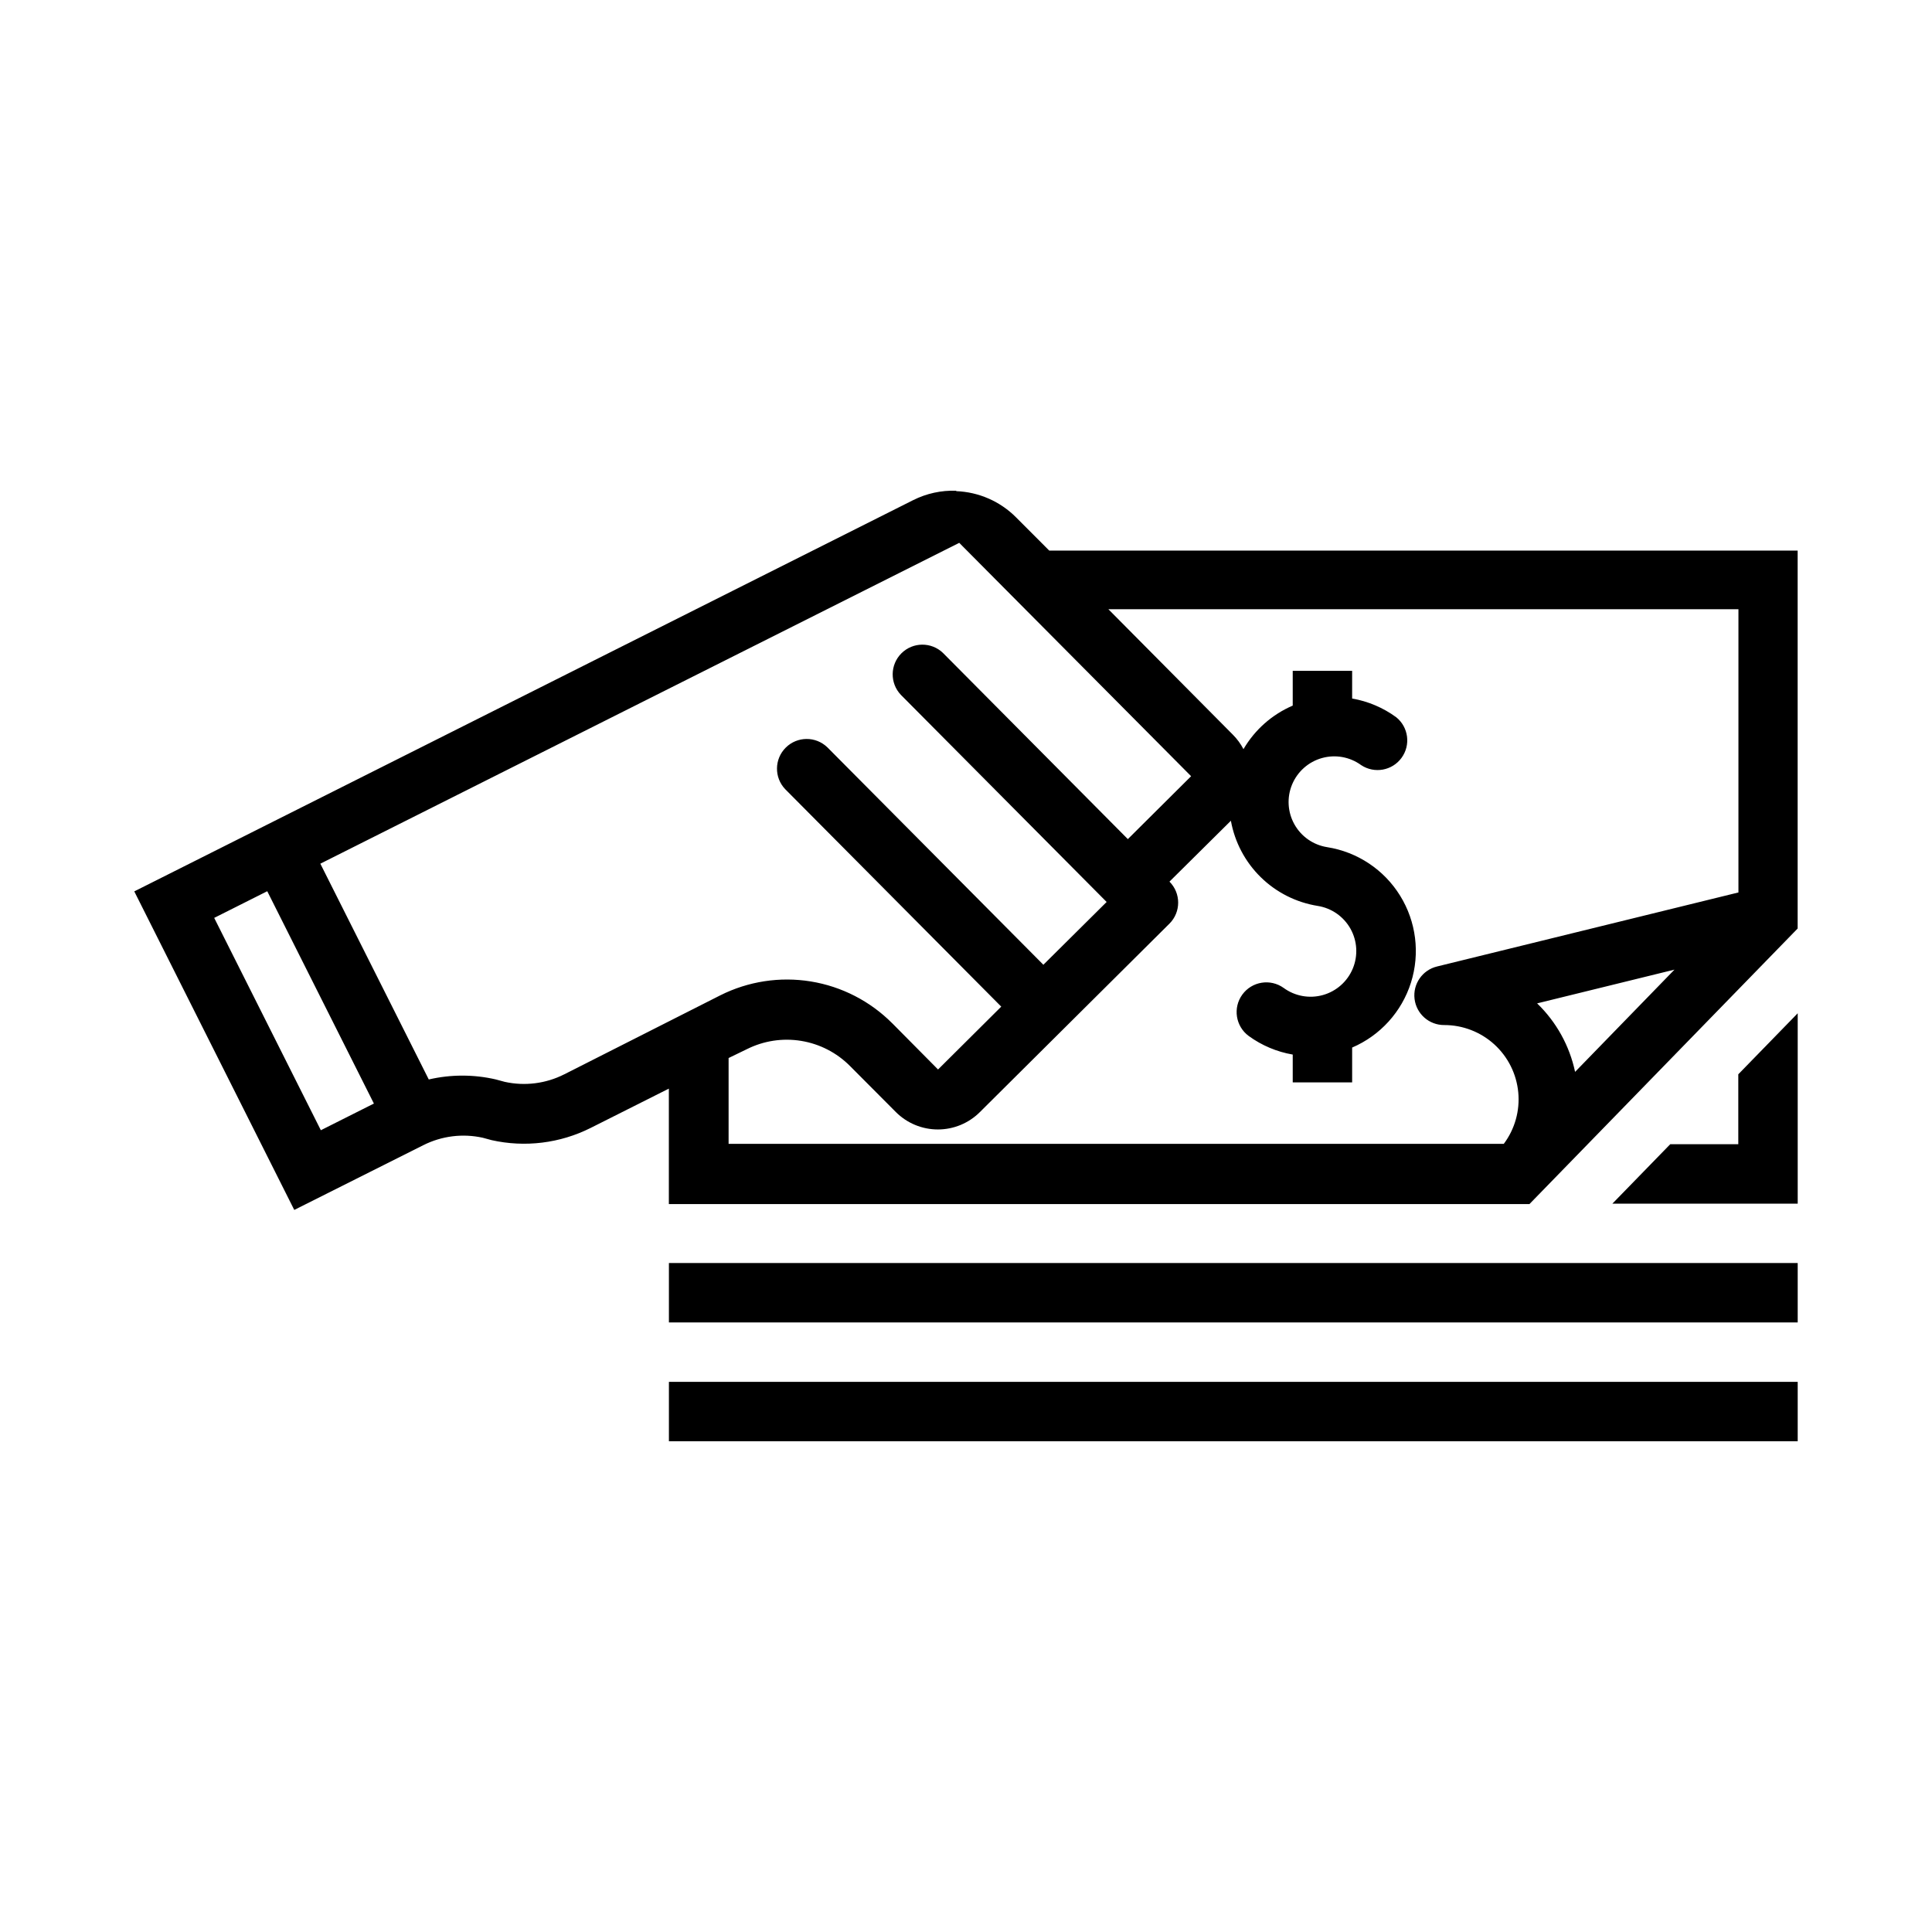
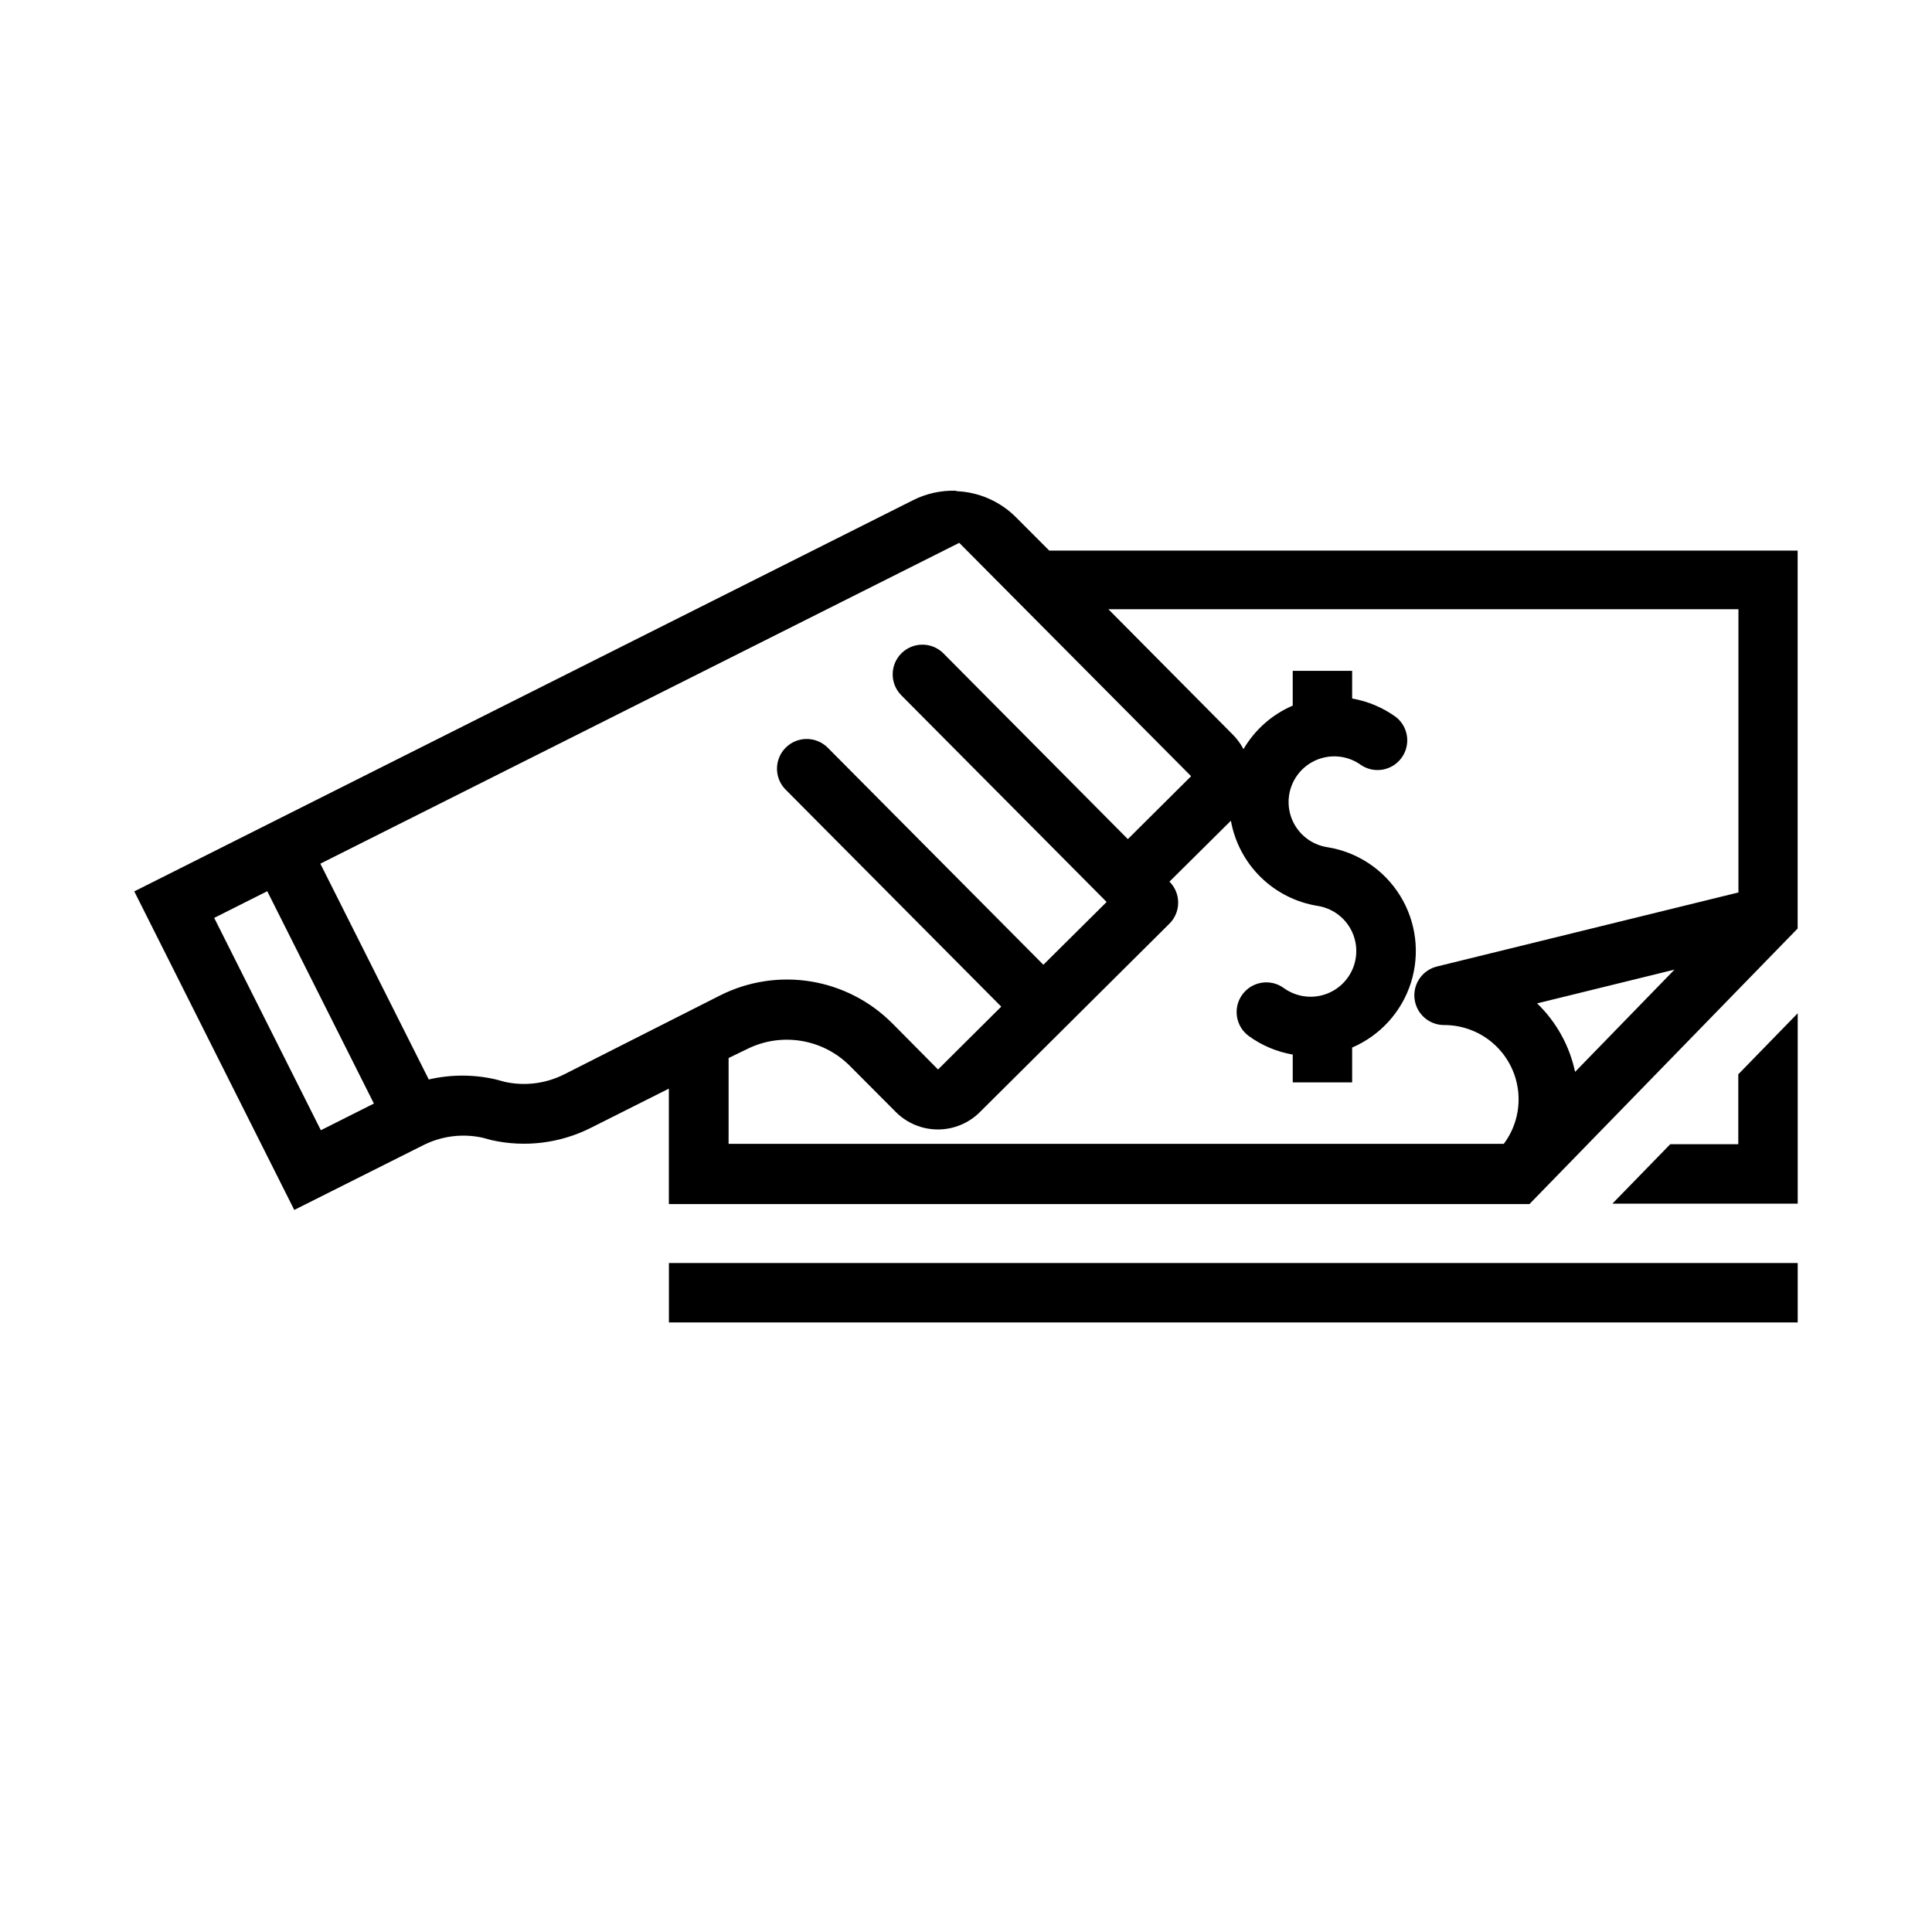
<svg xmlns="http://www.w3.org/2000/svg" fill="#000000" width="800px" height="800px" version="1.1" viewBox="144 144 512 512">
  <g>
    <path d="m397.42 274.05c-3.953-0.141-7.875 0.715-11.414 2.488l-206.42 103.69 42.398 84.418 34.195-17.16h0.004c4.863-2.453 10.426-3.148 15.742-1.973l2.332 0.629v0.004c8.863 1.988 18.141 0.848 26.262-3.227l20.734-10.422v30.59h228.07l71.07-73.02v-100.16h-198.34l-8.738-8.754c-4.223-4.269-9.914-6.769-15.918-6.992zm0.789 13.809 61.449 61.844-16.766 16.672-48.98-49.324v-0.004c-3.086-2.973-7.981-2.938-11.02 0.082-3.035 3.023-3.102 7.918-0.145 11.02l54.523 54.883-16.766 16.641-57.246-57.625h-0.004c-3.082-2.981-7.984-2.945-11.023 0.078-3.039 3.023-3.102 7.926-0.137 11.023l57.246 57.621-16.75 16.656-12.121-12.234-0.004 0.004c-5.852-5.883-13.41-9.77-21.598-11.102-8.188-1.328-16.586-0.039-24 3.688l-41.359 20.941v-0.004c-4.859 2.457-10.422 3.156-15.742 1.984l-2.332-0.629v-0.004c-5.856-1.359-11.949-1.359-17.805 0l-28.734-57.184zm39.516 17.586h166.98v75.066l-79.871 19.617h0.004c-3.887 0.938-6.453 4.641-5.965 8.609 0.488 3.969 3.871 6.941 7.871 6.914 4.898-0.004 9.621 1.82 13.25 5.113 3.625 3.297 5.894 7.824 6.359 12.699 0.469 4.879-0.898 9.754-3.836 13.676h-205.43v-22.75l4.816-2.332c4.449-2.238 9.488-3.012 14.402-2.211 4.918 0.801 9.453 3.133 12.961 6.668l12.156 12.203-0.004-0.004c2.953 2.953 6.957 4.609 11.133 4.609 4.176 0 8.18-1.656 11.133-4.609l50.238-49.941v0.004c3.074-3.074 3.074-8.059 0-11.133l16.281-16.137h-0.004c1.023 5.684 3.785 10.914 7.91 14.957 4.125 4.047 9.406 6.707 15.109 7.617 3.664 0.582 6.863 2.812 8.676 6.051 1.809 3.238 2.035 7.129 0.609 10.555-1.426 3.43-4.344 6.012-7.918 7.012-3.574 1-7.41 0.305-10.406-1.887-3.516-2.519-8.406-1.73-10.953 1.77-2.543 3.5-1.785 8.398 1.695 10.965 3.461 2.516 7.453 4.203 11.668 4.926v7.367l15.746 0.004v-9.227c7.449-3.195 13.141-9.477 15.586-17.207 2.441-7.734 1.395-16.145-2.871-23.039-4.262-6.898-11.32-11.594-19.328-12.859-3.668-0.578-6.867-2.801-8.68-6.039-1.816-3.234-2.047-7.125-0.629-10.551 1.422-3.43 4.336-6.019 7.906-7.023 3.574-1.004 7.406-0.316 10.406 1.871 3.504 2.32 8.215 1.477 10.695-1.918 2.484-3.391 1.863-8.133-1.406-10.773-3.461-2.527-7.457-4.227-11.68-4.957v-7.336h-15.746v9.211c-5.473 2.352-10.047 6.394-13.051 11.539-0.734-1.402-1.672-2.684-2.789-3.809zm-222.9 74.738 28.262 56.27-14.059 7.07-28.262-56.27zm372.93 20.781-26.34 27.094c-1.469-6.918-4.973-13.242-10.062-18.152z" />
-     <path d="m620.41 525.95h-299.14v-15.746h299.14z" />
    <path d="m620.41 494.46h-299.14v-15.746h299.14z" />
    <path d="m586.63 447.23-15.328 15.746h49.109v-50.449l-15.746 16.172v18.531z" />
  </g>
</svg>